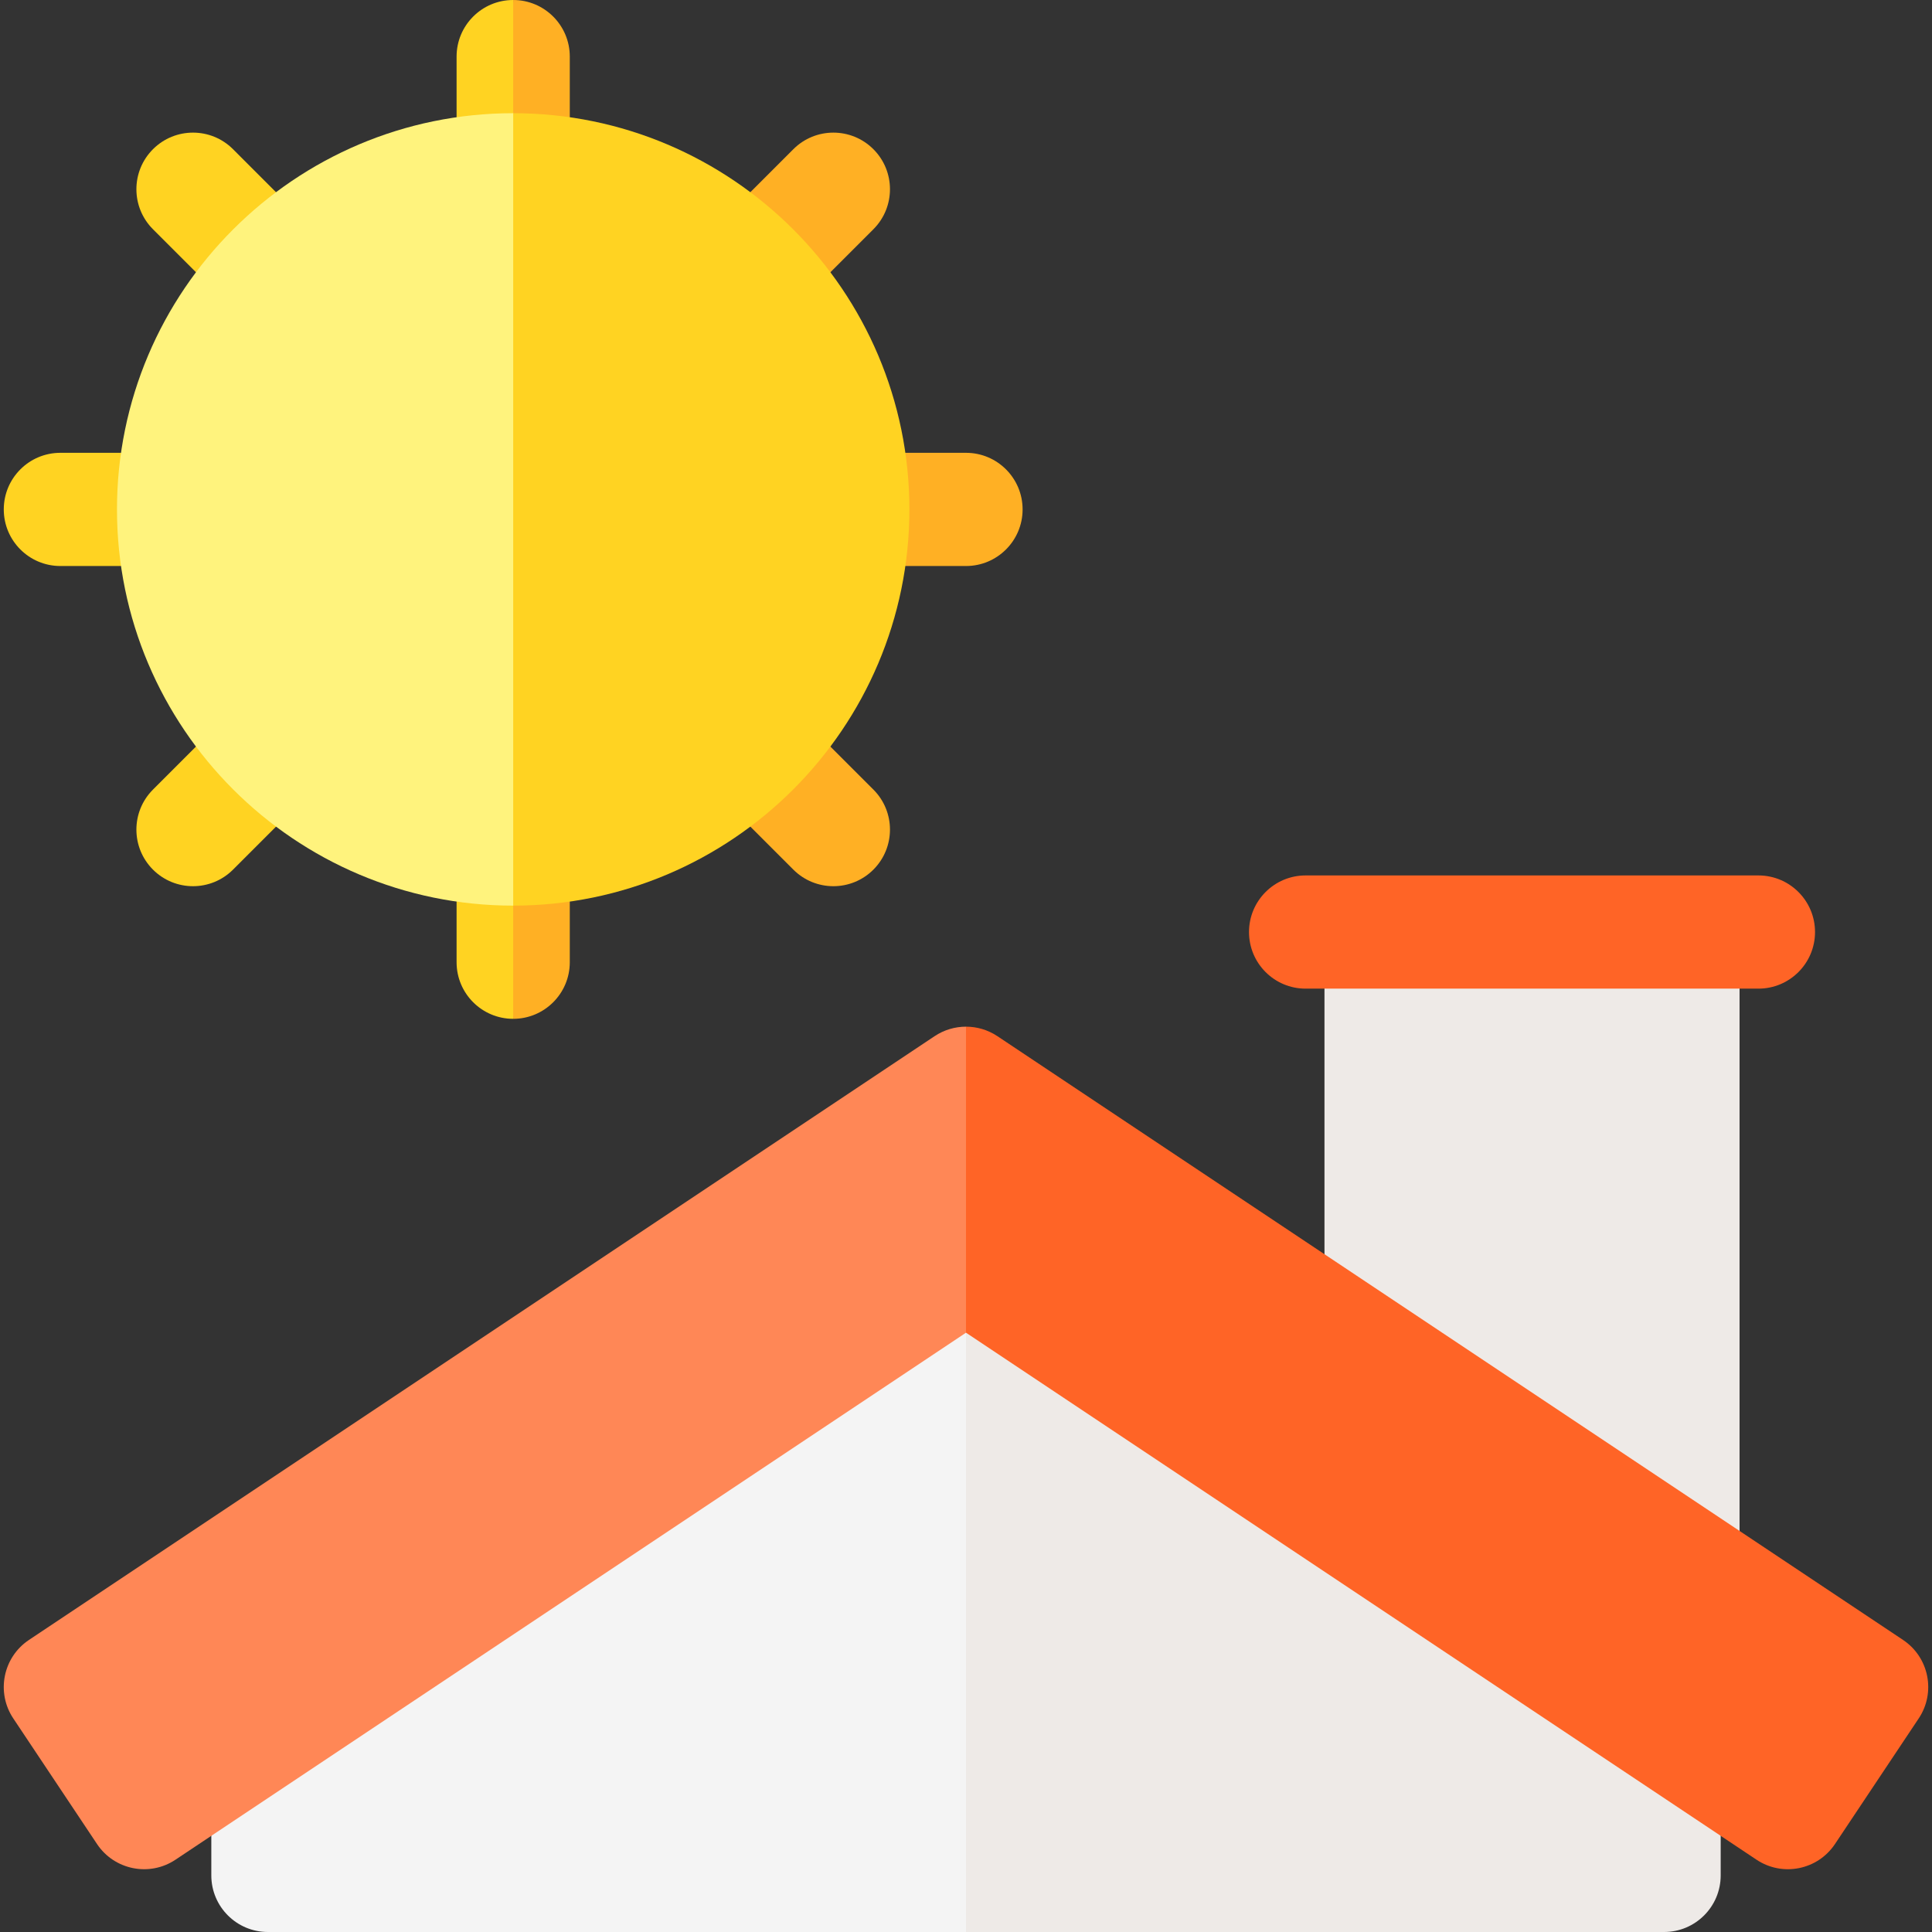
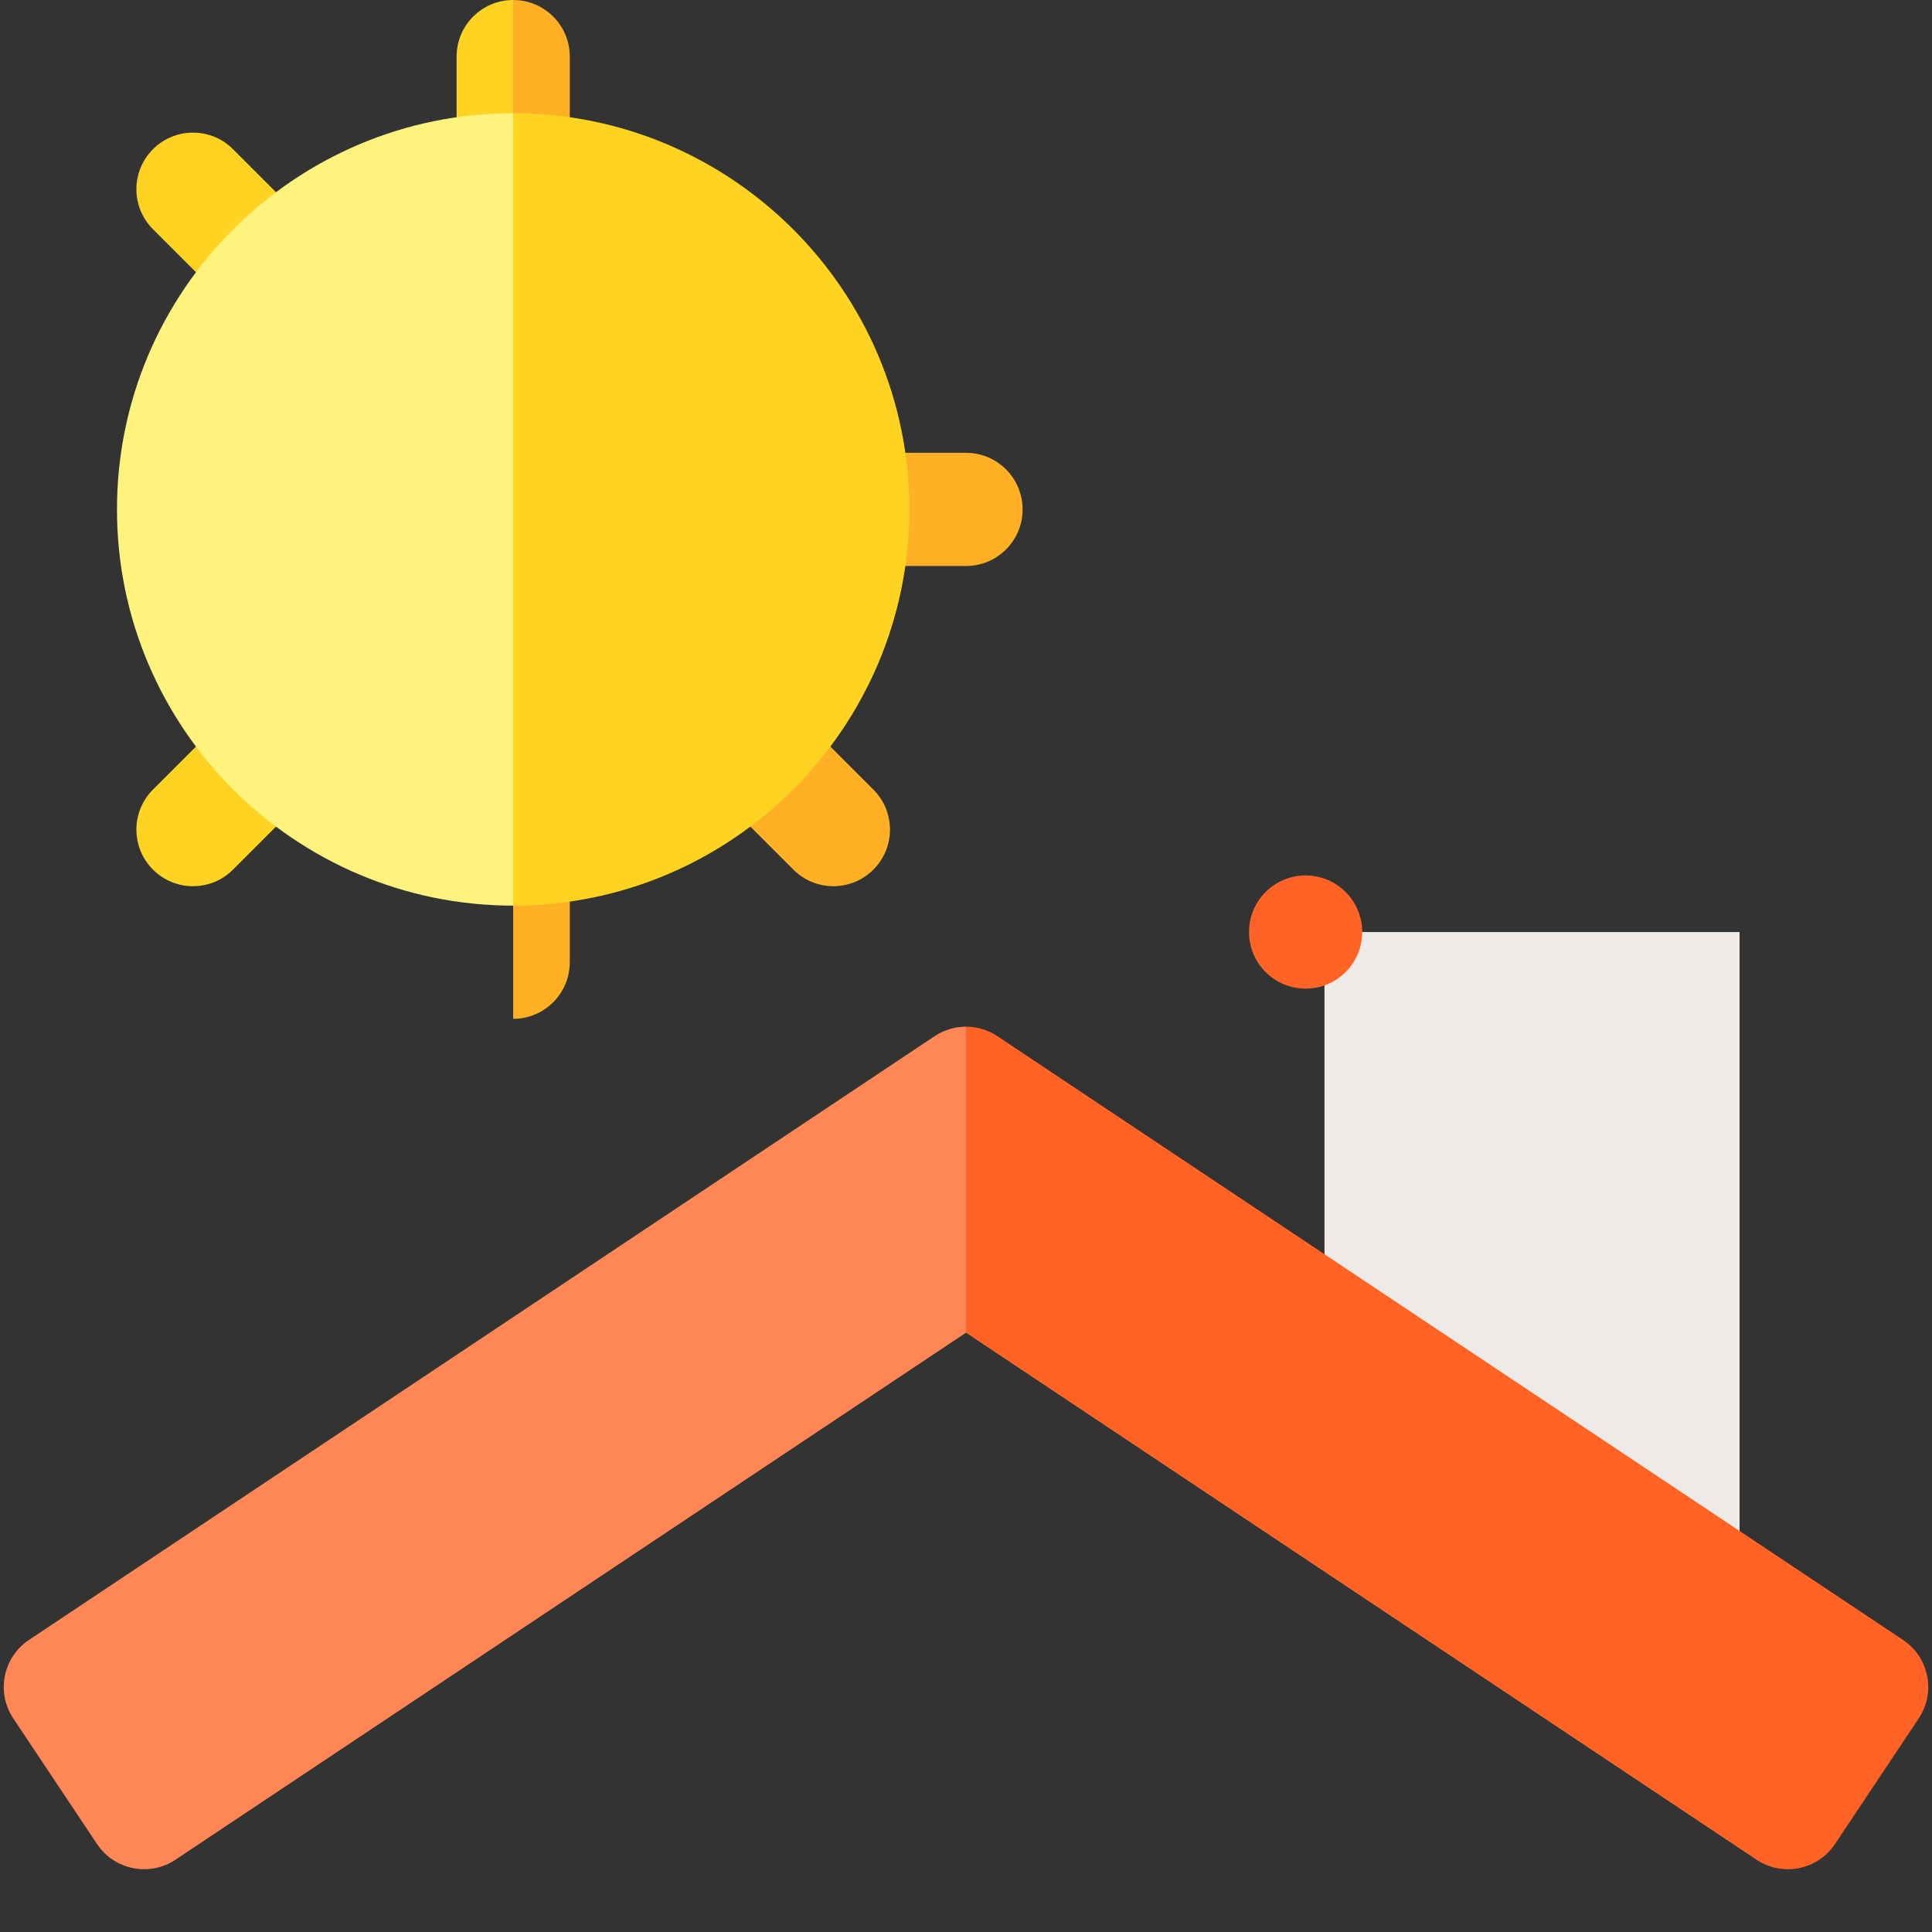
<svg xmlns="http://www.w3.org/2000/svg" id="Capa_1" enable-background="new 0 0 512 512" viewBox="0 0 512 512">
  <rect x="0" y="0" width="512" height="512" fill="#333333" stroke="none" />
  <g>
    <path d="m351 247v121.439l110 73.334v-194.773z" fill="#eeeae7" />
-     <path d="m256 312 20 128-20 72h-185c-8.284 0-15-6.716-15-15v-55z" fill="#f4f4f4" />
-     <path d="m256 312v200h185c8.284 0 15-6.716 15-15v-55z" fill="#eeeae7" />
    <path d="m136 0c-8.285 0-15 6.716-15 15v45h30z" fill="#ffd322" />
    <path d="m136 0c8.284 0 15 6.716 15 15v45h-15z" fill="#ffb024" />
-     <path d="m121 210v45c0 8.284 6.716 15 15 15l15-60z" fill="#ffd322" />
    <path d="m136 210v60c8.284 0 15-6.716 15-15v-45z" fill="#ffb024" />
-     <path d="m61 150h-45c-8.284 0-15-6.716-15-15 0-8.284 6.716-15 15-15h45z" fill="#ffd322" />
    <path d="m256 150h-45v-30h45c8.284 0 15 6.716 15 15 0 8.284-6.716 15-15 15z" fill="#ffb024" />
    <path d="m72.36 92.573-31.819-31.82c-5.858-5.858-5.858-15.355 0-21.213 5.858-5.858 15.355-5.858 21.213 0l31.819 31.82z" fill="#ffd322" />
    <path d="m210.246 230.459-31.819-31.82 21.213-21.213 31.819 31.82c5.858 5.858 5.858 15.355 0 21.213-5.858 5.858-15.355 5.858-21.213 0z" fill="#ffb024" />
    <path d="m40.541 230.459c-5.858-5.858-5.858-15.355 0-21.213l31.819-31.82 21.213 21.213-31.819 31.82c-5.858 5.858-15.355 5.858-21.213 0z" fill="#ffd322" />
-     <path d="m199.64 92.573-21.213-21.213 31.819-31.82c5.858-5.858 15.355-5.858 21.213 0 5.858 5.858 5.858 15.355 0 21.213z" fill="#ffb024" />
    <path d="m136 30c-57.897 0-105 47.103-105 105s47.103 105 105 105l85-105z" fill="#fff37d" />
    <path d="m136 240c57.897 0 105-47.103 105-105s-47.103-105-105-105z" fill="#ffd322" />
-     <path d="m466 262h-120c-8.284 0-15-6.716-15-15 0-8.284 6.716-15 15-15h120c8.284 0 15 6.716 15 15 0 8.284-6.716 15-15 15z" fill="#ff6426" />
+     <path d="m466 262h-120c-8.284 0-15-6.716-15-15 0-8.284 6.716-15 15-15c8.284 0 15 6.716 15 15 0 8.284-6.716 15-15 15z" fill="#ff6426" />
    <path d="m7.679 434.597 240-160c2.519-1.679 5.42-2.519 8.321-2.519l10.998 41.922-10.998 39.178-209.492 139.662c-6.893 4.595-16.206 2.733-20.801-4.16l-22.188-33.281c-4.595-6.893-2.733-16.206 4.16-20.802z" fill="#ff8756" />
    <path d="m504.321 434.597-240-160c-2.519-1.679-5.42-2.519-8.321-2.519v81.1l209.492 139.662c6.893 4.595 16.206 2.733 20.801-4.16l22.188-33.281c4.595-6.893 2.733-16.206-4.16-20.802z" fill="#ff6426" />
  </g>
  <g />
  <g />
  <g />
  <g />
  <g />
  <g />
  <g />
  <g />
  <g />
  <g />
  <g />
  <g />
  <g />
  <g />
  <g />
</svg>